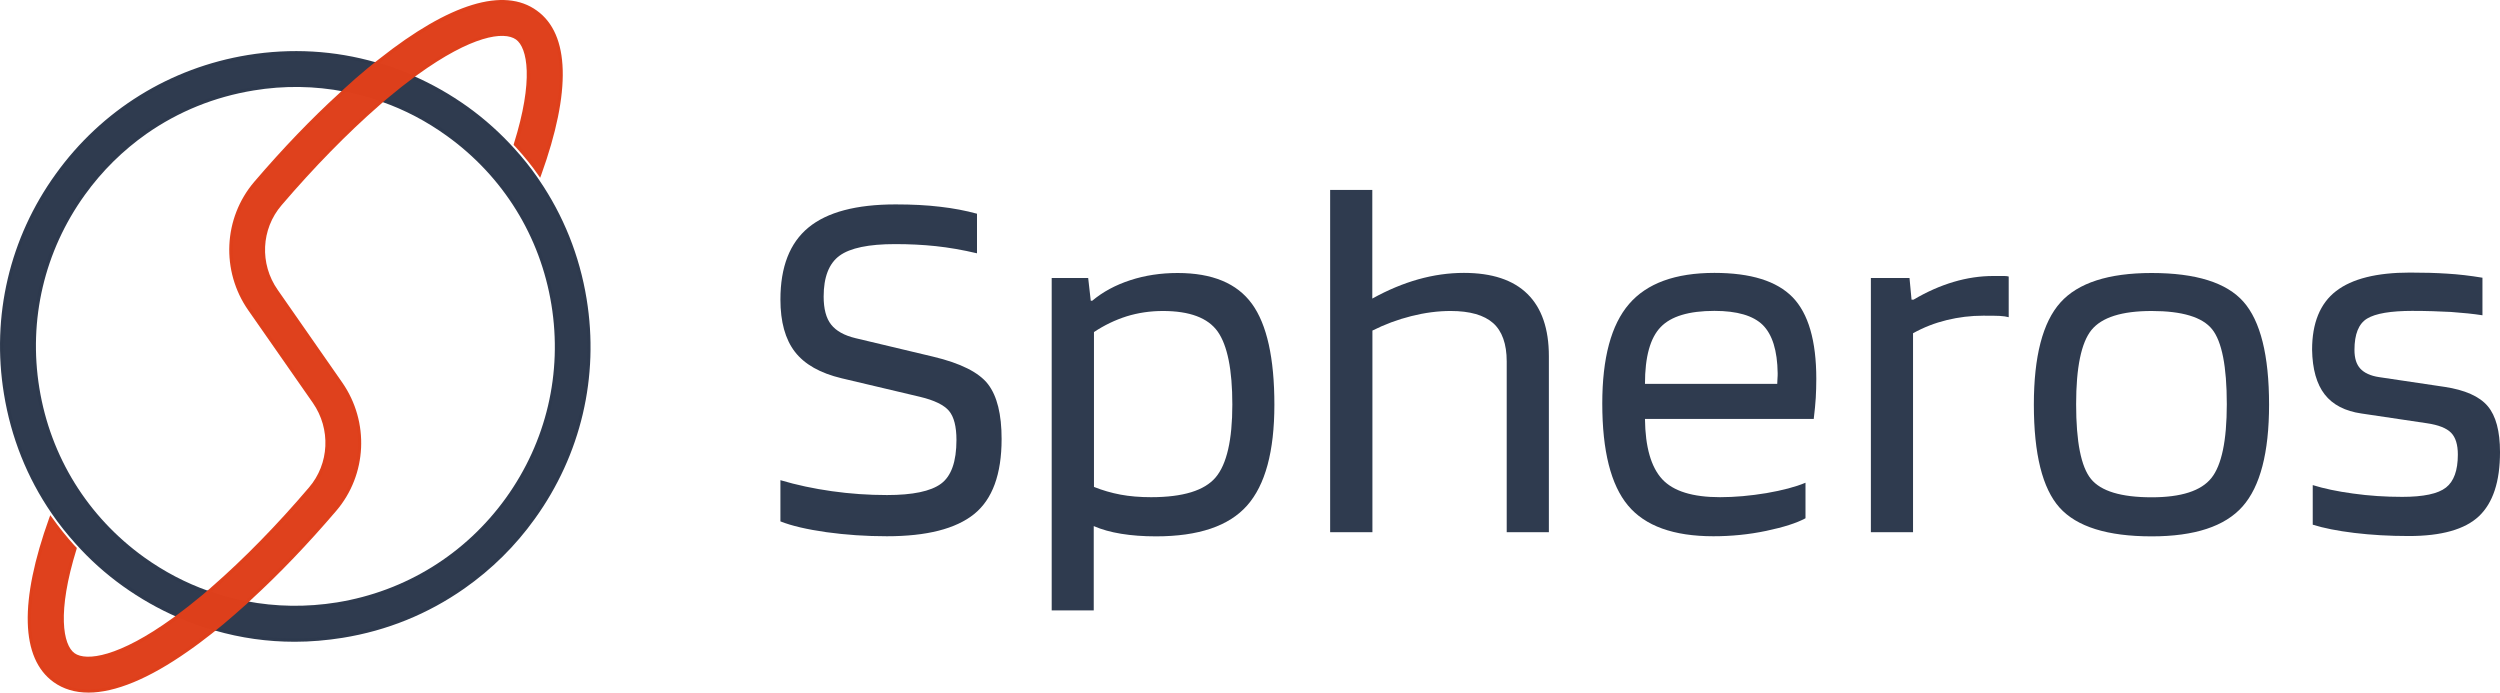
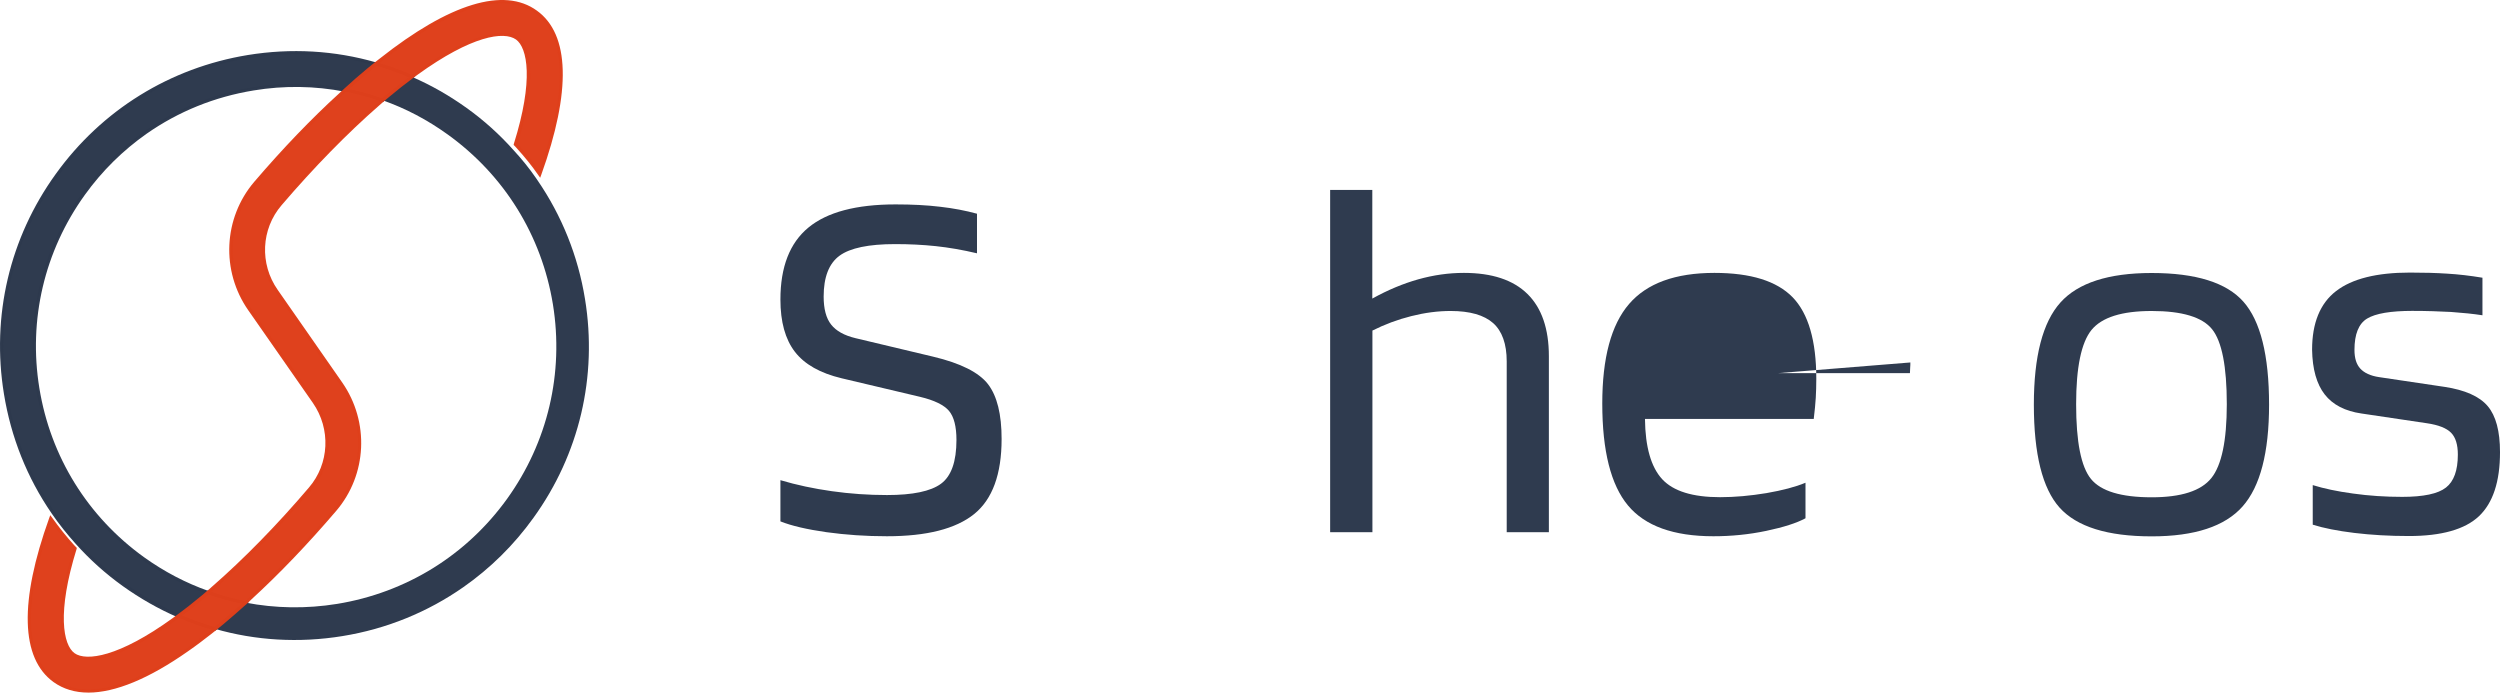
<svg xmlns="http://www.w3.org/2000/svg" xmlns:ns1="http://sodipodi.sourceforge.net/DTD/sodipodi-0.dtd" xmlns:ns2="http://www.inkscape.org/namespaces/inkscape" width="1000" height="277.038" xml:space="preserve" overflow="hidden" version="1.1" id="svg571" ns1:docname="Spheros Logo - Navy w Orange 5.1.24.svg" ns2:version="1.2.1 (9c6d41e, 2022-07-14)" ns2:export-filename="Spheros Logo - Navy w Orange 5.1.24.png" ns2:export-xdpi="96" ns2:export-ydpi="96">
  <defs id="defs575" />
  <ns1:namedview id="namedview573" pagecolor="#ffffff" bordercolor="#000000" borderopacity="0.25" ns2:showpageshadow="2" ns2:pageopacity="0.0" ns2:pagecheckerboard="0" ns2:deskcolor="#d1d1d1" showgrid="false" ns2:zoom="0.54075743" ns2:cx="401.28898" ns2:cy="255.1976" ns2:window-width="1470" ns2:window-height="826" ns2:window-x="0" ns2:window-y="37" ns2:window-maximized="0" ns2:current-layer="g569" />
  <g transform="translate(-388.646,-289.779)" id="g569">
-     <path d="m 538.882,315.338 c -0.899,0.728 -1.798,1.455 -2.74,2.226 -3.082,2.568 -6.25,5.308 -9.46,8.219 1.327,0.214 2.654,0.514 3.981,0.813 3.767,0.856 7.448,1.969 11.044,3.296 0.899,-0.813 1.798,-1.584 2.74,-2.354 3.168,-2.568 6.121,-4.923 8.989,-7.02 -4.666,-2.055 -9.588,-3.81 -14.554,-5.179 z m -69.815,213.725 c -3.168,2.568 -6.121,4.923 -8.989,7.02 4.709,2.097 9.588,3.852 14.554,5.222 0.899,-0.728 1.798,-1.455 2.74,-2.226 3.082,-2.568 6.292,-5.351 9.546,-8.261 -5.137,-0.942 -10.23,-2.354 -15.067,-4.152 -0.942,0.856 -1.841,1.669 -2.782,2.397 z" fill="#2d3142" fill-opacity="0.988" id="path539" style="stroke-width:4.281" />
    <path d="m 474.76,542.033 -0.342,-0.086 c -5.008,-1.413 -9.931,-3.21 -14.639,-5.265 l -1.027,-0.428 0.899,-0.642 c 2.654,-1.969 5.479,-4.195 8.946,-7.02 v 0 c 0.856,-0.685 1.669,-1.413 2.483,-2.097 l 0.556,-0.471 0.342,0.128 c 4.965,1.798 10.016,3.21 14.982,4.109 l 1.284,0.214 -0.985,0.899 c -3.21,2.868 -6.421,5.65 -9.546,8.261 z m -13.398,-6.078 c 4.195,1.798 8.604,3.382 13.098,4.666 l 2.483,-2.012 c 2.782,-2.311 5.65,-4.794 8.561,-7.362 -4.495,-0.899 -9.032,-2.14 -13.526,-3.767 -0.813,0.728 -1.627,1.413 -2.483,2.097 v 0 c -3.125,2.525 -5.693,4.58 -8.133,6.378 z m 80.516,-205.335 -0.385,-0.128 c -3.424,-1.284 -7.106,-2.397 -10.958,-3.296 -1.156,-0.3 -2.44,-0.556 -3.938,-0.813 l -1.284,-0.214 0.942,-0.899 c 2.954,-2.74 6.078,-5.436 9.46,-8.261 l 2.996,-2.44 0.3,0.086 c 4.965,1.37 9.888,3.125 14.682,5.265 l 1.027,0.428 -0.899,0.642 c -2.611,1.926 -5.479,4.152 -8.946,7.02 -0.942,0.77 -1.841,1.541 -2.74,2.311 z m -13.783,-5.222 c 0.985,0.171 1.883,0.385 2.74,0.599 3.767,0.899 7.362,1.969 10.744,3.168 0.813,-0.728 1.627,-1.413 2.483,-2.097 3.125,-2.525 5.736,-4.58 8.133,-6.378 -4.281,-1.841 -8.689,-3.424 -13.141,-4.666 l -2.483,2.012 c -3.039,2.526 -5.821,4.923 -8.475,7.362 z" fill="#2d3142" fill-opacity="0.988" id="path541" style="stroke-width:4.281" />
    <path d="m 603.047,361.011 0.642,0.942 c 9.631,14.04 16.18,30.178 18.963,47.471 5.051,30.948 -2.269,62.067 -20.632,87.493 -7.833,10.915 -17.293,20.204 -27.994,27.695 -14.254,9.974 -30.691,16.737 -48.412,19.605 -17.336,2.825 -34.715,1.798 -51.066,-2.911 0.899,-0.728 1.798,-1.455 2.74,-2.226 3.082,-2.568 6.292,-5.351 9.546,-8.261 11.9,2.311 24.313,2.526 36.684,0.514 27.524,-4.495 51.666,-19.391 67.974,-42.034 16.266,-22.644 22.772,-50.296 18.321,-77.777 -4.495,-27.524 -19.433,-51.666 -42.12,-67.974 -8.09,-5.821 -16.822,-10.444 -26.025,-13.655 0.899,-0.813 1.798,-1.584 2.74,-2.354 3.168,-2.568 6.121,-4.923 8.989,-7.02 7.662,3.296 14.982,7.491 21.916,12.456 6.934,4.965 13.227,10.658 18.749,16.865 3.296,3.553 6.292,7.277 8.989,11.172 z" fill="#2D3142" fill-opacity="0.988" id="path543" style="fill:#2d394d;fill-opacity:0.988;stroke-width:4.281" />
-     <path d="m 506.479,546.485 c -10.83,0 -21.531,-1.498 -32.018,-4.537 l -1.156,-0.342 3.681,-2.996 c 3.082,-2.568 6.292,-5.351 9.503,-8.219 l 0.257,-0.214 0.3,0.043 c 11.943,2.311 24.185,2.483 36.427,0.514 27.395,-4.452 51.366,-19.305 67.546,-41.778 16.18,-22.515 22.644,-49.953 18.192,-77.306 -4.452,-27.352 -19.305,-51.323 -41.863,-67.546 -8.133,-5.864 -16.822,-10.402 -25.854,-13.569 l -1.027,-0.342 0.813,-0.728 c 0.942,-0.813 1.841,-1.584 2.782,-2.354 3.51,-2.868 6.378,-5.094 8.989,-7.02 l 0.3,-0.214 0.342,0.128 c 7.748,3.339 15.153,7.577 22.045,12.499 6.849,4.923 13.184,10.616 18.877,16.951 3.21,3.553 6.25,7.32 8.946,11.215 l 0.642,0.942 c 9.845,14.382 16.266,30.434 19.091,47.728 5.094,31.119 -2.269,62.367 -20.718,87.964 -7.79,10.872 -17.25,20.204 -28.166,27.866 -14.596,10.23 -30.948,16.865 -48.669,19.733 -6.421,1.027 -12.841,1.584 -19.262,1.584 z m -30.477,-5.436 c 16.137,4.452 32.831,5.308 49.611,2.568 17.507,-2.868 33.688,-9.417 48.113,-19.519 10.787,-7.534 20.161,-16.822 27.823,-27.566 18.278,-25.298 25.555,-56.203 20.504,-87.022 -2.782,-17.122 -9.16,-33.003 -18.877,-47.214 l -0.642,-0.942 c -2.697,-3.852 -5.693,-7.576 -8.861,-11.086 -5.607,-6.25 -11.857,-11.9 -18.663,-16.78 -6.72,-4.837 -13.954,-8.946 -21.488,-12.242 -2.525,1.883 -5.308,4.024 -8.647,6.763 -0.642,0.514 -1.284,1.07 -1.883,1.627 8.775,3.168 17.208,7.662 25.127,13.355 22.815,16.437 37.84,40.708 42.377,68.402 4.495,27.695 -2.055,55.475 -18.449,78.247 -16.394,22.772 -40.665,37.797 -68.36,42.291 -12.285,1.969 -24.613,1.841 -36.598,-0.471 -3.125,2.825 -6.292,5.522 -9.331,8.047 z" fill="#2D3142" fill-opacity="0.988" id="path545" style="fill:#2d394d;fill-opacity:0.988;stroke-width:4.281" />
    <path d="m 538.882,315.338 c -0.899,0.728 -1.798,1.455 -2.74,2.226 -3.082,2.568 -6.25,5.308 -9.46,8.219 -11.985,-2.311 -24.313,-2.568 -36.727,-0.514 -15.752,2.568 -30.392,8.518 -43.105,17.422 -9.503,6.635 -17.892,14.939 -24.87,24.613 -16.309,22.644 -22.772,50.296 -18.321,77.777 4.495,27.524 19.391,51.666 42.077,68.017 8.09,5.821 16.865,10.402 26.068,13.612 -0.899,0.813 -1.798,1.584 -2.74,2.354 -3.168,2.568 -6.121,4.923 -8.989,7.02 -7.662,-3.296 -14.982,-7.491 -21.916,-12.456 -6.934,-4.965 -13.227,-10.616 -18.791,-16.822 -3.467,-3.81 -6.635,-7.833 -9.546,-12.071 -9.674,-14.083 -16.137,-30.22 -18.963,-47.556 -5.051,-30.948 2.226,-62.024 20.589,-87.451 18.321,-25.469 45.459,-42.291 76.407,-47.342 17.293,-2.825 34.672,-1.755 51.024,2.954 z" fill="#2D3142" fill-opacity="0.988" id="path547" style="fill:#2d394d;fill-opacity:0.988;stroke-width:4.281" />
    <path d="m 460.164,536.854 -0.342,-0.128 c -7.748,-3.339 -15.153,-7.577 -22.045,-12.499 -6.977,-5.008 -13.312,-10.701 -18.877,-16.951 -3.424,-3.81 -6.678,-7.876 -9.588,-12.114 -9.845,-14.34 -16.266,-30.434 -19.091,-47.813 -5.094,-31.162 2.269,-62.41 20.718,-87.964 18.406,-25.597 45.716,-42.505 76.835,-47.599 17.379,-2.825 34.629,-1.841 51.323,2.954 l 1.199,0.342 -3.681,2.996 c -3.382,2.825 -6.464,5.522 -9.417,8.219 l -0.257,0.214 -0.3,-0.043 c -12.071,-2.354 -24.356,-2.525 -36.513,-0.514 -15.667,2.568 -30.049,8.39 -42.805,17.293 -9.503,6.678 -17.85,14.896 -24.741,24.484 -16.18,22.473 -22.644,49.953 -18.192,77.306 4.452,27.395 19.305,51.366 41.82,67.589 8.047,5.779 16.78,10.359 25.897,13.569 l 1.027,0.342 -1.07,0.942 c -0.813,0.728 -1.669,1.455 -2.525,2.14 -3.467,2.825 -6.335,5.094 -8.989,7.063 z m 46.829,-225.368 c -6.292,0 -12.67,0.514 -19.005,1.541 -30.777,5.008 -57.787,21.745 -76.022,47.085 -18.235,25.298 -25.512,56.16 -20.461,86.98 2.782,17.208 9.16,33.088 18.877,47.3 2.911,4.195 6.078,8.261 9.503,11.985 5.522,6.164 11.771,11.814 18.706,16.737 6.72,4.837 13.954,8.946 21.488,12.242 2.568,-1.883 5.308,-4.066 8.647,-6.763 0.642,-0.514 1.284,-1.07 1.883,-1.627 -8.861,-3.21 -17.336,-7.705 -25.169,-13.355 -22.772,-16.394 -37.797,-40.708 -42.334,-68.402 -4.495,-27.695 2.055,-55.518 18.449,-78.247 6.977,-9.717 15.41,-18.021 25.041,-24.784 12.927,-9.032 27.524,-14.939 43.361,-17.507 12.199,-2.012 24.527,-1.883 36.641,0.471 2.911,-2.654 5.907,-5.265 9.203,-8.047 l 1.798,-1.455 c -10.102,-2.782 -20.29,-4.152 -30.606,-4.152 z" fill="#2D3142" fill-opacity="0.988" id="path549" style="fill:#2d394d;fill-opacity:0.988;stroke-width:4.281" />
    <path d="m 604.588,359.513 c -2.654,-3.852 -5.693,-7.576 -8.861,-11.086 -0.257,-0.3 -0.556,-0.599 -0.856,-0.899 8.005,-25.555 5.65,-38.824 0.599,-42.463 -5.094,-3.596 -18.363,-1.627 -40.065,14.04 -0.642,0.471 -1.284,0.942 -1.969,1.455 -2.825,2.097 -5.821,4.409 -8.946,7.02 -0.942,0.728 -1.841,1.541 -2.782,2.311 -0.599,0.514 -1.199,1.027 -1.841,1.627 -12.542,10.915 -25.983,24.613 -39.038,39.894 -8.39,9.76 -9.032,24.056 -1.627,34.629 l 25.854,37.112 c 10.744,15.453 9.802,36.256 -2.397,50.553 -11.215,13.141 -22.687,25.127 -33.816,35.314 -0.642,0.642 -1.327,1.241 -1.969,1.841 -3.21,2.911 -6.421,5.65 -9.503,8.261 -0.942,0.728 -1.841,1.498 -2.74,2.226 -0.685,0.556 -1.37,1.113 -2.055,1.627 -3.125,2.44 -6.164,4.751 -9.117,6.806 -23.329,16.352 -41.478,20.632 -52.993,12.328 -12.97,-9.331 -13.484,-31.676 -1.541,-64.892 2.74,3.852 5.693,7.576 8.861,11.044 0.257,0.3 0.556,0.599 0.856,0.899 -7.962,25.555 -5.607,38.781 -0.556,42.42 5.051,3.596 18.363,1.627 40.023,-14.04 0.642,-0.471 1.284,-0.942 1.969,-1.455 2.868,-2.097 5.821,-4.409 8.989,-7.02 0.942,-0.728 1.841,-1.541 2.74,-2.311 0.642,-0.514 1.241,-1.07 1.883,-1.627 12.585,-10.958 26.025,-24.613 39.038,-39.894 8.39,-9.76 8.989,-24.014 1.627,-34.629 L 488.501,413.533 c -10.787,-15.495 -9.802,-36.299 2.354,-50.595 11.258,-13.141 22.772,-25.169 33.902,-35.314 0.642,-0.642 1.327,-1.241 1.969,-1.841 3.168,-2.911 6.335,-5.65 9.417,-8.219 0.942,-0.77 1.841,-1.498 2.74,-2.226 0.685,-0.556 1.413,-1.113 2.097,-1.627 27.738,-21.916 49.14,-28.551 62.067,-19.177 13.013,9.331 13.484,31.718 1.541,64.978 z" fill="#DE5731" fill-opacity="0.988" id="path551" style="fill:#de3f1b;fill-opacity:0.988;stroke-width:4.281" />
    <path d="m 423.993,566.817 c -5.351,0 -10.016,-1.413 -13.912,-4.195 -13.184,-9.503 -13.783,-32.189 -1.755,-65.62 l 0.428,-1.156 0.728,0.985 c 2.825,3.981 5.821,7.705 8.818,11.001 0.257,0.3 0.514,0.556 0.813,0.856 l 0.257,0.257 -0.086,0.428 c -7.919,25.469 -5.393,38.396 -0.813,41.692 4.623,3.296 17.678,1.584 39.252,-14.04 l 1.969,-1.455 c 2.825,-2.055 5.736,-4.366 8.946,-7.02 0.728,-0.556 1.413,-1.156 2.097,-1.755 l 0.642,-0.556 c 0.428,-0.342 0.856,-0.728 1.284,-1.07 l 0.599,-0.556 c 12.799,-11.129 26.282,-24.912 38.953,-39.809 8.176,-9.503 8.818,-23.414 1.584,-33.859 l -25.854,-37.069 c -10.958,-15.709 -9.974,-36.855 2.397,-51.366 11.472,-13.398 22.901,-25.298 33.944,-35.357 0.428,-0.428 0.856,-0.813 1.327,-1.241 l 0.642,-0.599 c 2.911,-2.697 5.993,-5.393 9.46,-8.261 0.942,-0.77 1.841,-1.498 2.74,-2.226 0.685,-0.556 1.413,-1.113 2.097,-1.627 27.952,-22.087 49.697,-28.722 62.838,-19.177 13.184,9.46 13.826,32.189 1.755,65.706 l -0.428,1.156 -0.728,-1.027 c -2.44,-3.553 -5.393,-7.234 -8.818,-11.001 -0.257,-0.3 -0.514,-0.556 -0.813,-0.856 l -0.257,-0.257 0.086,-0.428 c 8.005,-25.512 5.436,-38.439 0.856,-41.735 -4.837,-3.424 -17.721,-1.541 -39.295,14.04 -0.642,0.471 -1.284,0.942 -1.969,1.455 -3.339,2.483 -6.164,4.709 -8.903,7.02 -0.599,0.471 -1.156,0.942 -1.712,1.413 -0.342,0.3 -0.728,0.599 -1.07,0.899 -0.642,0.556 -1.199,1.027 -1.798,1.584 -12.627,11.001 -26.111,24.784 -38.995,39.851 -8.219,9.546 -8.861,23.457 -1.584,33.859 l 25.854,37.112 c 10.915,15.752 9.931,36.855 -2.44,51.323 -11.301,13.227 -22.687,25.127 -33.859,35.357 -0.428,0.428 -0.899,0.856 -1.327,1.284 l -0.599,0.556 c -3.253,2.954 -6.464,5.693 -9.546,8.304 -0.642,0.471 -1.199,0.985 -1.798,1.455 l -0.942,0.77 c -0.685,0.556 -1.37,1.113 -2.055,1.627 -2.525,1.969 -5.864,4.537 -9.16,6.806 -15.667,11.001 -29.15,16.523 -39.851,16.523 z m -14.853,-68.231 c -11.386,32.232 -10.787,53.977 1.712,63.009 11.172,8.047 29.236,3.81 52.265,-12.328 3.253,-2.269 6.549,-4.794 9.075,-6.763 0.685,-0.514 1.37,-1.07 2.055,-1.627 l 0.942,-0.77 c 0.599,-0.471 1.199,-0.985 1.798,-1.455 2.996,-2.568 6.25,-5.308 9.46,-8.219 l 0.642,-0.556 c 0.428,-0.385 0.899,-0.813 1.327,-1.241 11.172,-10.23 22.515,-22.087 33.773,-35.271 11.985,-14.04 12.97,-34.501 2.354,-49.782 l -25.854,-37.112 c -7.619,-10.872 -6.934,-25.426 1.669,-35.4 12.927,-15.11 26.453,-28.936 39.124,-39.98 0.599,-0.556 1.199,-1.07 1.798,-1.584 0.428,-0.342 0.813,-0.685 1.156,-0.985 0.556,-0.471 1.156,-0.985 1.712,-1.413 2.74,-2.311 5.607,-4.537 8.946,-7.02 0.685,-0.514 1.327,-0.985 1.969,-1.455 22.13,-15.966 35.614,-17.721 40.836,-14.04 5.179,3.724 7.79,16.908 -0.257,42.805 0.214,0.214 0.428,0.428 0.599,0.642 3.125,3.424 5.864,6.849 8.176,10.102 11.386,-32.275 10.787,-54.063 -1.712,-63.052 -12.627,-9.16 -33.816,-2.525 -61.297,19.177 -0.685,0.514 -1.413,1.07 -2.097,1.627 -0.899,0.728 -1.798,1.455 -2.74,2.226 -3.424,2.825 -6.464,5.522 -9.374,8.176 l -0.642,0.599 c -0.428,0.385 -0.856,0.813 -1.284,1.199 -11.044,10.059 -22.43,21.916 -33.859,35.271 -11.985,14.083 -12.927,34.586 -2.311,49.825 l 25.854,37.069 c 7.577,10.915 6.892,25.469 -1.669,35.4 -12.756,14.982 -26.282,28.765 -39.124,39.98 l -0.599,0.514 c -0.428,0.385 -0.856,0.77 -1.284,1.113 l -0.599,0.556 c -0.685,0.599 -1.413,1.241 -2.14,1.798 -3.21,2.654 -6.164,4.965 -8.989,7.02 l -1.969,1.455 c -22.13,16.009 -35.571,17.764 -40.793,14.04 -5.179,-3.724 -7.791,-16.908 0.214,-42.762 -0.214,-0.214 -0.428,-0.428 -0.599,-0.642 -2.868,-3.082 -5.65,-6.506 -8.261,-10.145 z" fill="#DE5731" fill-opacity="0.988" id="path553" style="fill:#de3f1b;fill-opacity:0.988;stroke-width:4.281" />
    <path d="m 756.631,448.504 -31.29,-7.405 c -8.647,-2.055 -14.896,-5.607 -18.749,-10.616 -3.852,-5.008 -5.779,-11.985 -5.779,-20.889 0,-13.013 3.724,-22.644 11.215,-28.808 7.491,-6.164 19.091,-9.246 34.886,-9.246 6.592,0 12.499,0.3 17.807,0.942 5.265,0.599 10.188,1.541 14.725,2.782 v 15.838 c -5.779,-1.37 -11.258,-2.311 -16.48,-2.868 -5.222,-0.556 -10.616,-0.813 -16.266,-0.813 -10.573,0 -17.978,1.541 -22.216,4.623 -4.238,3.082 -6.378,8.561 -6.378,16.352 0,4.923 0.985,8.689 2.996,11.215 1.969,2.525 5.265,4.366 9.76,5.436 l 31.076,7.405 c 10.958,2.611 18.278,6.292 21.916,11.001 3.638,4.751 5.436,12.028 5.436,21.916 0,14.126 -3.681,24.142 -11.001,30.049 -7.362,5.907 -18.963,8.861 -34.886,8.861 -8.39,0 -16.437,-0.556 -24.185,-1.627 -7.748,-1.113 -13.912,-2.525 -18.406,-4.323 v -16.48 c 6.464,1.926 13.312,3.382 20.589,4.409 7.277,1.027 14.597,1.541 22.045,1.541 10.273,0 17.507,-1.498 21.617,-4.537 4.109,-3.039 6.164,-8.861 6.164,-17.507 0,-5.351 -0.985,-9.246 -2.996,-11.643 -1.969,-2.311 -5.821,-4.238 -11.6,-5.607 z" fill="#2D3142" fill-opacity="0.988" id="path555" style="fill:#2d394d;fill-opacity:0.988;stroke-width:4.281" />
-     <path d="M 826.189,533.943 H 809.324 V 400.991 h 14.597 l 1.027,9.075 h 0.599 c 4.238,-3.553 9.332,-6.292 15.239,-8.219 5.907,-1.926 12.199,-2.868 18.92,-2.868 13.869,0 23.757,4.109 29.749,12.371 5.95,8.219 8.946,21.659 8.946,40.322 0,18.663 -3.638,32.104 -10.915,40.322 -7.277,8.219 -19.433,12.328 -36.427,12.328 -5.094,0 -9.717,-0.342 -13.912,-1.027 -4.195,-0.685 -7.876,-1.712 -11.001,-3.082 v 33.73 z m 55.39,-82.314 c 0,-13.997 -1.969,-23.714 -5.864,-29.236 -3.895,-5.479 -11.215,-8.219 -21.916,-8.219 -5.094,0 -9.931,0.728 -14.511,2.14 -4.58,1.455 -8.946,3.553 -13.056,6.292 v 61.939 c 3.424,1.37 6.977,2.397 10.616,3.082 3.638,0.685 7.705,1.027 12.242,1.027 12.756,0 21.36,-2.654 25.811,-7.919 4.452,-5.265 6.678,-14.982 6.678,-29.107 z" fill="#2D3142" fill-opacity="0.988" id="path557" style="fill:#2d394d;fill-opacity:0.988;stroke-width:4.281" />
    <path d="M 937.567,502.652 H 920.702 V 365.762 h 16.865 v 43.447 c 6.164,-3.424 12.328,-5.993 18.406,-7.705 6.121,-1.712 12.157,-2.568 18.235,-2.568 11.258,0 19.733,2.825 25.426,8.433 5.693,5.607 8.561,13.912 8.561,24.912 v 70.371 h -16.865 v -68.317 c 0,-6.977 -1.841,-12.114 -5.436,-15.324 -3.638,-3.21 -9.289,-4.837 -16.994,-4.837 -5.094,0 -10.316,0.685 -15.752,2.055 -5.436,1.37 -10.616,3.296 -15.538,5.779 v 80.645 z" fill="#2D3142" fill-opacity="0.988" id="path559" style="fill:#2d394d;fill-opacity:0.988;stroke-width:4.281" />
-     <path d="m 1110.842,482.877 v 14.211 c -3.553,1.926 -8.818,3.596 -15.752,5.051 -6.934,1.455 -13.954,2.14 -21.103,2.14 -15.923,0 -27.31,-4.109 -34.158,-12.328 -6.849,-8.219 -10.273,-21.831 -10.273,-40.75 0,-18.235 3.553,-31.504 10.701,-39.809 7.148,-8.304 18.535,-12.456 34.158,-12.456 14.554,0 24.955,3.253 31.29,9.76 6.292,6.506 9.46,17.379 9.46,32.617 0,2.74 -0.086,5.265 -0.214,7.619 -0.128,2.354 -0.428,5.137 -0.813,8.433 h -67.504 c 0.128,11.258 2.44,19.262 6.892,24.099 4.452,4.794 12.157,7.191 23.157,7.191 5.907,0 12.071,-0.556 18.535,-1.627 6.421,-1.113 11.643,-2.483 15.624,-4.152 z m -11.129,-43.832 c -0.128,-9.075 -2.14,-15.453 -5.95,-19.262 -3.852,-3.767 -10.273,-5.65 -19.348,-5.65 -10.145,0 -17.336,2.14 -21.488,6.464 -4.195,4.323 -6.292,11.9 -6.292,22.729 h 52.907 c 0,-0.257 0.043,-0.942 0.086,-1.969 0.086,-0.942 0.086,-1.755 0.086,-2.311 z" fill="#2D3142" fill-opacity="0.988" id="path561" style="fill:#2d394d;fill-opacity:0.988;stroke-width:4.281" />
-     <path d="m 1153.861,502.652 h -16.865 V 400.991 h 15.453 l 0.813,8.647 h 0.813 c 5.351,-3.168 10.701,-5.522 16.052,-7.106 5.351,-1.584 10.616,-2.354 15.838,-2.354 2.183,0 3.681,0 4.409,0 0.77,0 1.327,0.086 1.755,0.214 v 16.266 c -0.942,-0.257 -2.14,-0.428 -3.596,-0.514 -1.455,-0.086 -3.681,-0.086 -6.678,-0.086 -4.923,0 -9.759,0.599 -14.511,1.755 -4.751,1.156 -9.246,2.911 -13.483,5.265 z" fill="#2D3142" fill-opacity="0.988" id="path563" style="fill:#2d394d;fill-opacity:0.988;stroke-width:4.281" />
+     <path d="m 1110.842,482.877 v 14.211 c -3.553,1.926 -8.818,3.596 -15.752,5.051 -6.934,1.455 -13.954,2.14 -21.103,2.14 -15.923,0 -27.31,-4.109 -34.158,-12.328 -6.849,-8.219 -10.273,-21.831 -10.273,-40.75 0,-18.235 3.553,-31.504 10.701,-39.809 7.148,-8.304 18.535,-12.456 34.158,-12.456 14.554,0 24.955,3.253 31.29,9.76 6.292,6.506 9.46,17.379 9.46,32.617 0,2.74 -0.086,5.265 -0.214,7.619 -0.128,2.354 -0.428,5.137 -0.813,8.433 h -67.504 c 0.128,11.258 2.44,19.262 6.892,24.099 4.452,4.794 12.157,7.191 23.157,7.191 5.907,0 12.071,-0.556 18.535,-1.627 6.421,-1.113 11.643,-2.483 15.624,-4.152 z m -11.129,-43.832 h 52.907 c 0,-0.257 0.043,-0.942 0.086,-1.969 0.086,-0.942 0.086,-1.755 0.086,-2.311 z" fill="#2D3142" fill-opacity="0.988" id="path561" style="fill:#2d394d;fill-opacity:0.988;stroke-width:4.281" />
    <path d="m 1296.273,451.629 c 0,19.219 -3.553,32.789 -10.616,40.75 -7.063,7.962 -19.177,11.943 -36.342,11.943 -17.721,0 -29.963,-3.852 -36.855,-11.515 -6.849,-7.662 -10.273,-21.402 -10.273,-41.178 0,-19.348 3.553,-32.96 10.616,-40.836 7.063,-7.876 19.262,-11.814 36.513,-11.814 17.721,0 29.963,3.852 36.727,11.515 6.763,7.662 10.23,21.36 10.23,41.136 z m -77.177,-0.214 c 0,15.11 1.969,25.084 5.95,29.963 3.981,4.88 12.071,7.32 24.27,7.32 11.814,0 19.776,-2.568 23.885,-7.705 4.109,-5.137 6.164,-14.982 6.164,-29.535 0,-15.11 -1.969,-25.084 -5.864,-29.963 -3.895,-4.88 -11.985,-7.32 -24.185,-7.32 -11.943,0 -19.947,2.525 -24.099,7.619 -4.066,5.051 -6.121,14.939 -6.121,29.621 z" fill="#2D3142" fill-opacity="0.988" id="path565" style="fill:#2d394d;fill-opacity:0.988;stroke-width:4.281" />
    <path d="m 1353.717,414.132 c -8.775,0 -14.853,1.027 -18.235,3.082 -3.382,2.055 -5.051,6.25 -5.051,12.542 0,3.296 0.77,5.779 2.354,7.491 1.584,1.712 4.066,2.868 7.491,3.382 l 26.154,3.895 c 8.219,1.241 13.997,3.81 17.293,7.705 3.296,3.895 4.923,10.059 4.923,18.406 0,11.814 -2.825,20.332 -8.433,25.64 -5.607,5.265 -14.939,7.919 -27.994,7.919 -7.833,0 -15.11,-0.428 -21.831,-1.241 -6.72,-0.813 -12.285,-1.926 -16.651,-3.296 v -15.838 c 4.409,1.37 9.759,2.525 16.137,3.382 6.378,0.899 12.927,1.327 19.648,1.327 8.518,0 14.34,-1.241 17.507,-3.724 3.168,-2.483 4.751,-6.849 4.751,-13.184 0,-3.981 -0.899,-6.892 -2.697,-8.732 -1.798,-1.841 -5.008,-3.125 -9.674,-3.81 l -26.154,-3.895 c -6.592,-0.942 -11.515,-3.51 -14.725,-7.619 -3.21,-4.109 -4.923,-10.102 -5.051,-17.892 0,-10.701 3.21,-18.535 9.588,-23.457 6.378,-4.923 16.223,-7.405 29.535,-7.405 5.479,0 10.444,0.128 14.939,0.428 4.452,0.257 9.16,0.813 14.083,1.627 v 15.025 c -3.553,-0.556 -7.748,-0.985 -12.542,-1.327 -4.751,-0.257 -9.888,-0.428 -15.367,-0.428 z" fill="#2D3142" fill-opacity="0.988" id="path567" style="fill:#2d394d;fill-opacity:0.988;stroke-width:4.281" />
  </g>
</svg>